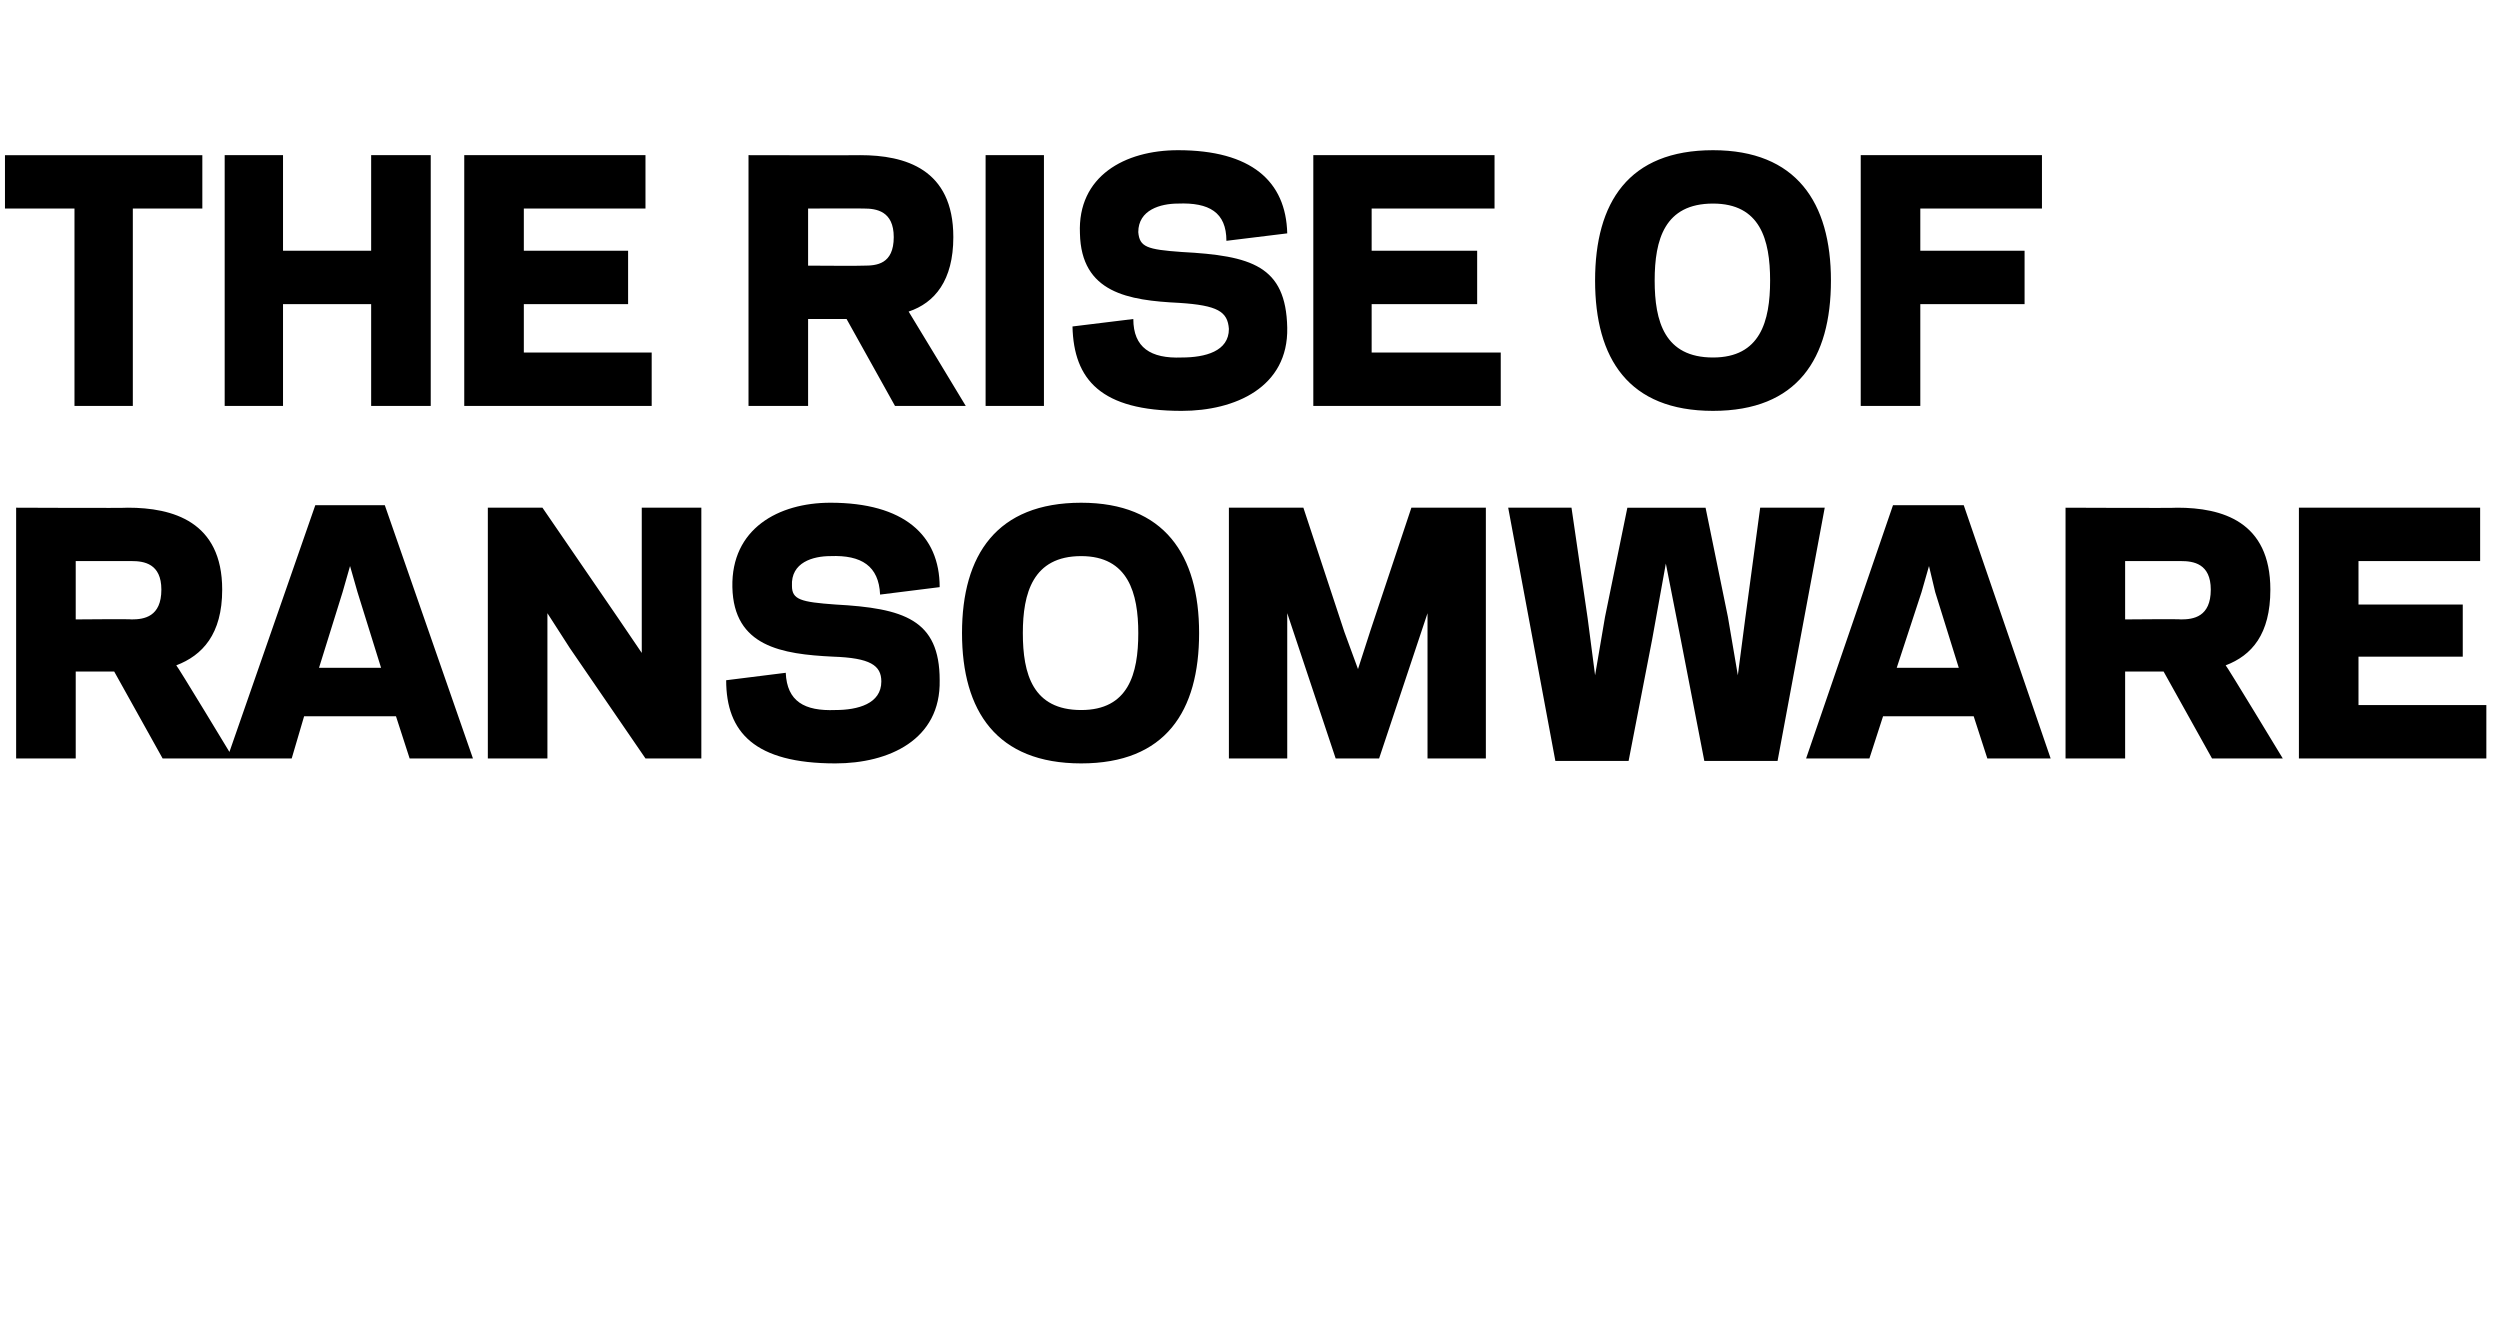
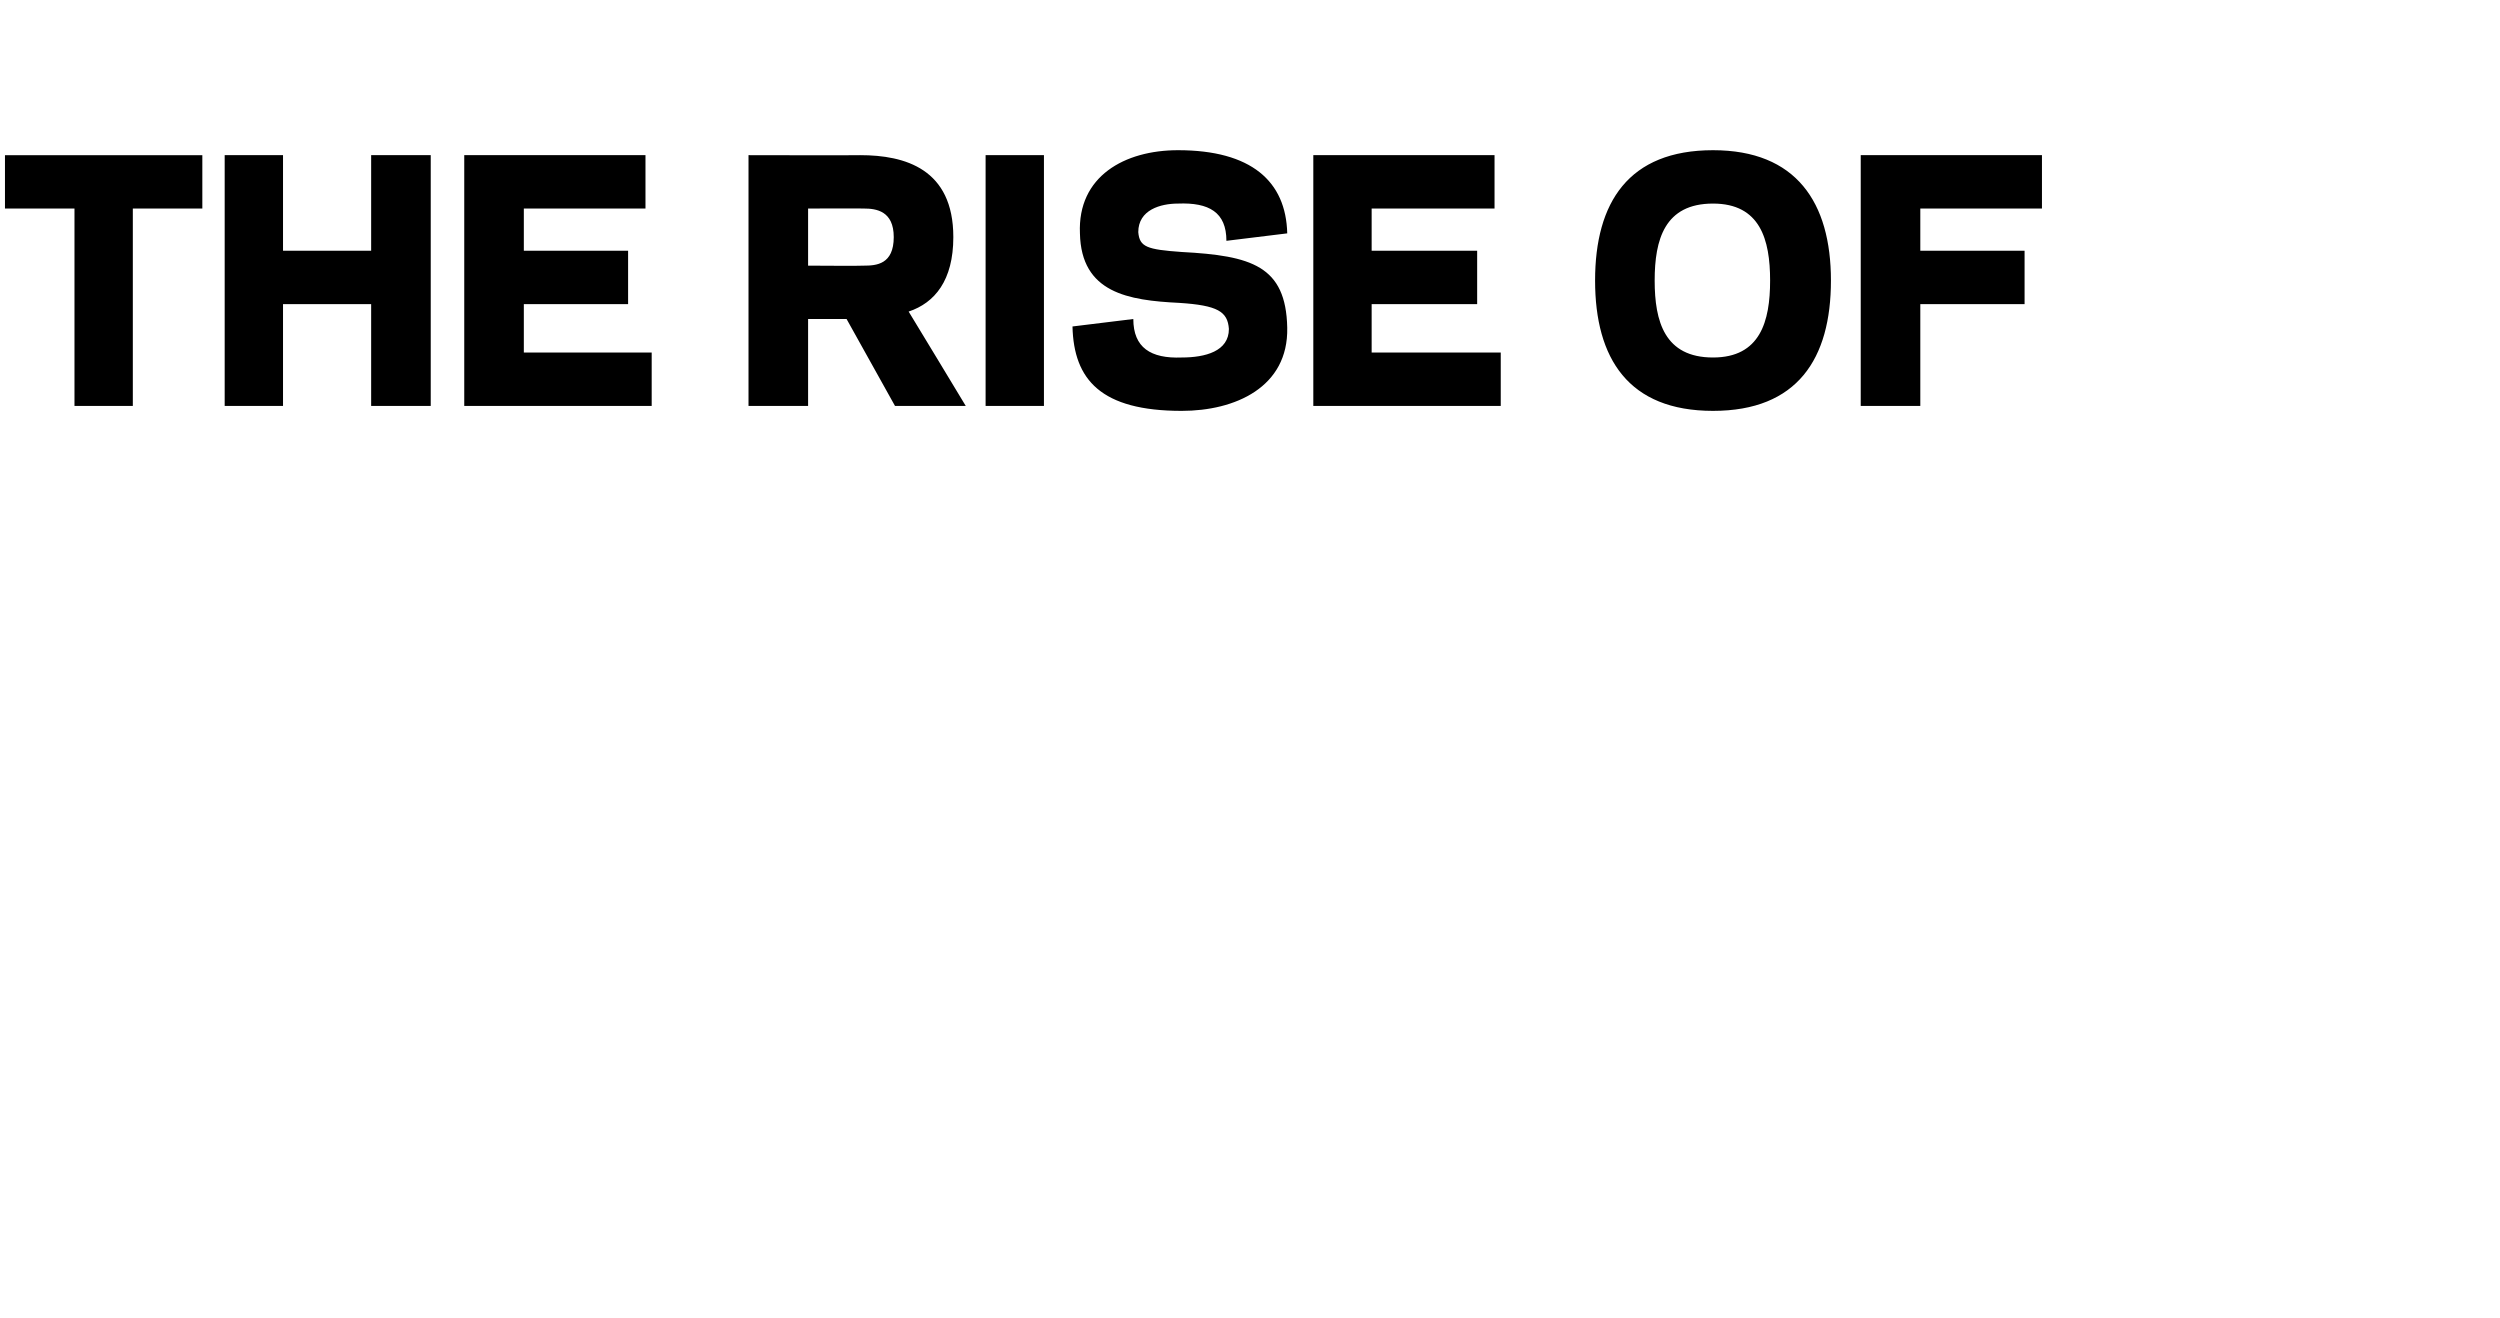
<svg xmlns="http://www.w3.org/2000/svg" version="1.1" width="201.4px" height="106.2px" viewBox="0 -12 201.4 106.2" style="top:-12px">
  <desc>THE RISE OF RANSOMWARE</desc>
  <defs />
  <g id="Polygon21461">
-     <path d="m6.1 49.1l-4.8 0l0-20.2c0 0 8.96.04 9 0c3.6 0 7.6 1.1 7.6 6.6c0 3.6-1.6 5.3-3.7 6.1c.04-.05 4.6 7.5 4.6 7.5l-5.7 0l-3.9-7l-3.1 0l0 7zm4.5-11.2c1 0 2.4-.2 2.4-2.4c0-2.1-1.4-2.3-2.4-2.3c.02 0-4.5 0-4.5 0l0 4.7c0 0 4.52-.04 4.5 0zm21.3 7.8l-7.4 0l-1 3.4l-5.2 0l7.1-20.4l5.6 0l7.1 20.4l-5.1 0l-1.1-3.4zm-6.2-3.9l5 0l-1.9-6.1l-.6-2.1l-.6 2.1l-1.9 6.1zm20.2-1.6l-1.8-2.8l0 3.7l0 8l-4.8 0l0-20.2l4.4 0l6.1 8.9l1.9 2.8l0-3.7l0-8l4.8 0l0 20.2l-4.5 0l-6.1-8.9zm12.6 2.6c0 0 4.8-.6 4.8-.6c.1 2.3 1.5 3.1 4 3c1.8 0 3.7-.5 3.7-2.3c0-1.3-.9-1.9-3.9-2c-4.1-.2-8-.8-8.1-5.6c-.1-4.7 3.7-6.8 7.9-6.8c5.9 0 8.8 2.6 8.8 6.8c0 0-4.8.6-4.8.6c-.1-2.3-1.5-3.2-4-3.1c-1.4 0-3.2.5-3.1 2.4c0 1.1.7 1.3 3.5 1.5c5.5.3 8.4 1.2 8.4 6.1c.1 4.8-4.1 6.7-8.4 6.7c-6.5 0-8.8-2.5-8.8-6.7zm19-3.8c0-6.3 2.8-10.5 9.6-10.5c6.7 0 9.5 4.2 9.5 10.5c0 6.3-2.7 10.5-9.5 10.5c-6.8 0-9.6-4.2-9.6-10.5zm4.9 0c0 3.3.8 6.2 4.7 6.2c3.8 0 4.6-2.9 4.6-6.2c0-3.2-.8-6.2-4.6-6.2c-3.9 0-4.7 3-4.7 6.2zm21.3-1.6l0 11.7l-4.7 0l0-20.2l6 0l3.3 10l1.1 3l1-3.1l3.3-9.9l6 0l0 20.2l-4.7 0l0-11.7l-3.9 11.7l-3.5 0l-3.9-11.7zm30.5-4l-1.1 6.1l-1.9 9.8l-5.9 0l-3.8-20.4l5.1 0l1.3 8.9l.6 4.6l.8-4.7l1.8-8.8l6.3 0l1.8 8.8l.8 4.7l.6-4.6l1.2-8.9l5.2 0l-3.8 20.4l-5.9 0l-1.9-9.8l-1.2-6.1zm24.8 12.3l-7.3 0l-1.1 3.4l-5.1 0l7-20.4l5.7 0l7 20.4l-5.1 0l-1.1-3.4zm-6.2-3.9l5 0l-1.9-6.1l-.5-2.1l-.6 2.1l-2 6.1zm18.4 7.3l-4.8 0l0-20.2c0 0 8.95.04 9 0c3.6 0 7.5 1.1 7.5 6.6c0 3.6-1.5 5.3-3.6 6.1c.03-.05 4.6 7.5 4.6 7.5l-5.7 0l-3.9-7l-3.1 0l0 7zm4.5-11.2c1 0 2.4-.2 2.4-2.4c0-2.1-1.4-2.3-2.4-2.3c.01 0-4.5 0-4.5 0l0 4.7c0 0 4.51-.04 4.5 0zm24.1-9l0 4.3l-9.8 0l0 3.5l8.4 0l0 4.2l-8.4 0l0 3.9l10.3 0l0 4.3l-15.1 0l0-20.2l14.6 0z" stroke="none" fill="#000" />
-   </g>
+     </g>
  <g id="Polygon21460">
    <path d="m10.7 20.7l-4.7 0l0-15.9l-5.6 0l0-4.3l15.9 0l0 4.3l-5.6 0l0 15.9zm24-20.2l0 20.2l-4.8 0l0-8.2l-7.1 0l0 8.2l-4.7 0l0-20.2l4.7 0l0 7.7l7.1 0l0-7.7l4.8 0zm17.3 0l0 4.3l-9.8 0l0 3.4l8.4 0l0 4.3l-8.4 0l0 3.9l10.3 0l0 4.3l-15.1 0l0-20.2l14.6 0zm13.1 20.2l-4.8 0l0-20.2c0 0 8.95.02 9 0c3.6 0 7.5 1.1 7.5 6.6c0 3.5-1.5 5.3-3.6 6c.03.03 4.6 7.6 4.6 7.6l-5.7 0l-3.9-7l-3.1 0l0 7zm4.5-11.3c1 0 2.4-.1 2.4-2.3c0-2.1-1.4-2.3-2.4-2.3c.01-.02-4.5 0-4.5 0l0 4.6c0 0 4.51.03 4.5 0zm14.5 11.3l-4.7 0l0-20.2l4.7 0l0 20.2zm2.3-6.4c0 0 4.9-.6 4.9-.6c0 2.3 1.4 3.2 3.9 3.1c1.9 0 3.8-.5 3.8-2.3c-.1-1.4-.9-1.9-4-2.1c-4.1-.2-7.9-.8-8-5.6c-.2-4.6 3.6-6.7 7.9-6.7c5.9 0 8.7 2.5 8.8 6.7c0 0-4.9.6-4.9.6c0-2.3-1.4-3.1-3.9-3c-1.4 0-3.2.5-3.2 2.3c.1 1.2.7 1.4 3.5 1.6c5.6.3 8.4 1.1 8.5 6.1c.1 4.8-4.2 6.7-8.5 6.7c-6.5 0-8.7-2.5-8.8-6.8zm34-13.8l0 4.3l-9.9 0l0 3.4l8.5 0l0 4.3l-8.5 0l0 3.9l10.4 0l0 4.3l-15.1 0l0-20.2l14.6 0zm8.1 10.1c0-6.3 2.7-10.5 9.5-10.5c6.7 0 9.5 4.2 9.5 10.5c0 6.3-2.7 10.5-9.5 10.5c-6.8 0-9.5-4.2-9.5-10.5zm4.8 0c0 3.3.8 6.2 4.7 6.2c3.8 0 4.6-2.9 4.6-6.2c0-3.3-.8-6.2-4.6-6.2c-3.9 0-4.7 2.9-4.7 6.2zm21.4 10.1l-4.8 0l0-20.2l14.6 0l0 4.3l-9.8 0l0 3.4l8.4 0l0 4.3l-8.4 0l0 8.2z" stroke="none" fill="#000" />
  </g>
</svg>